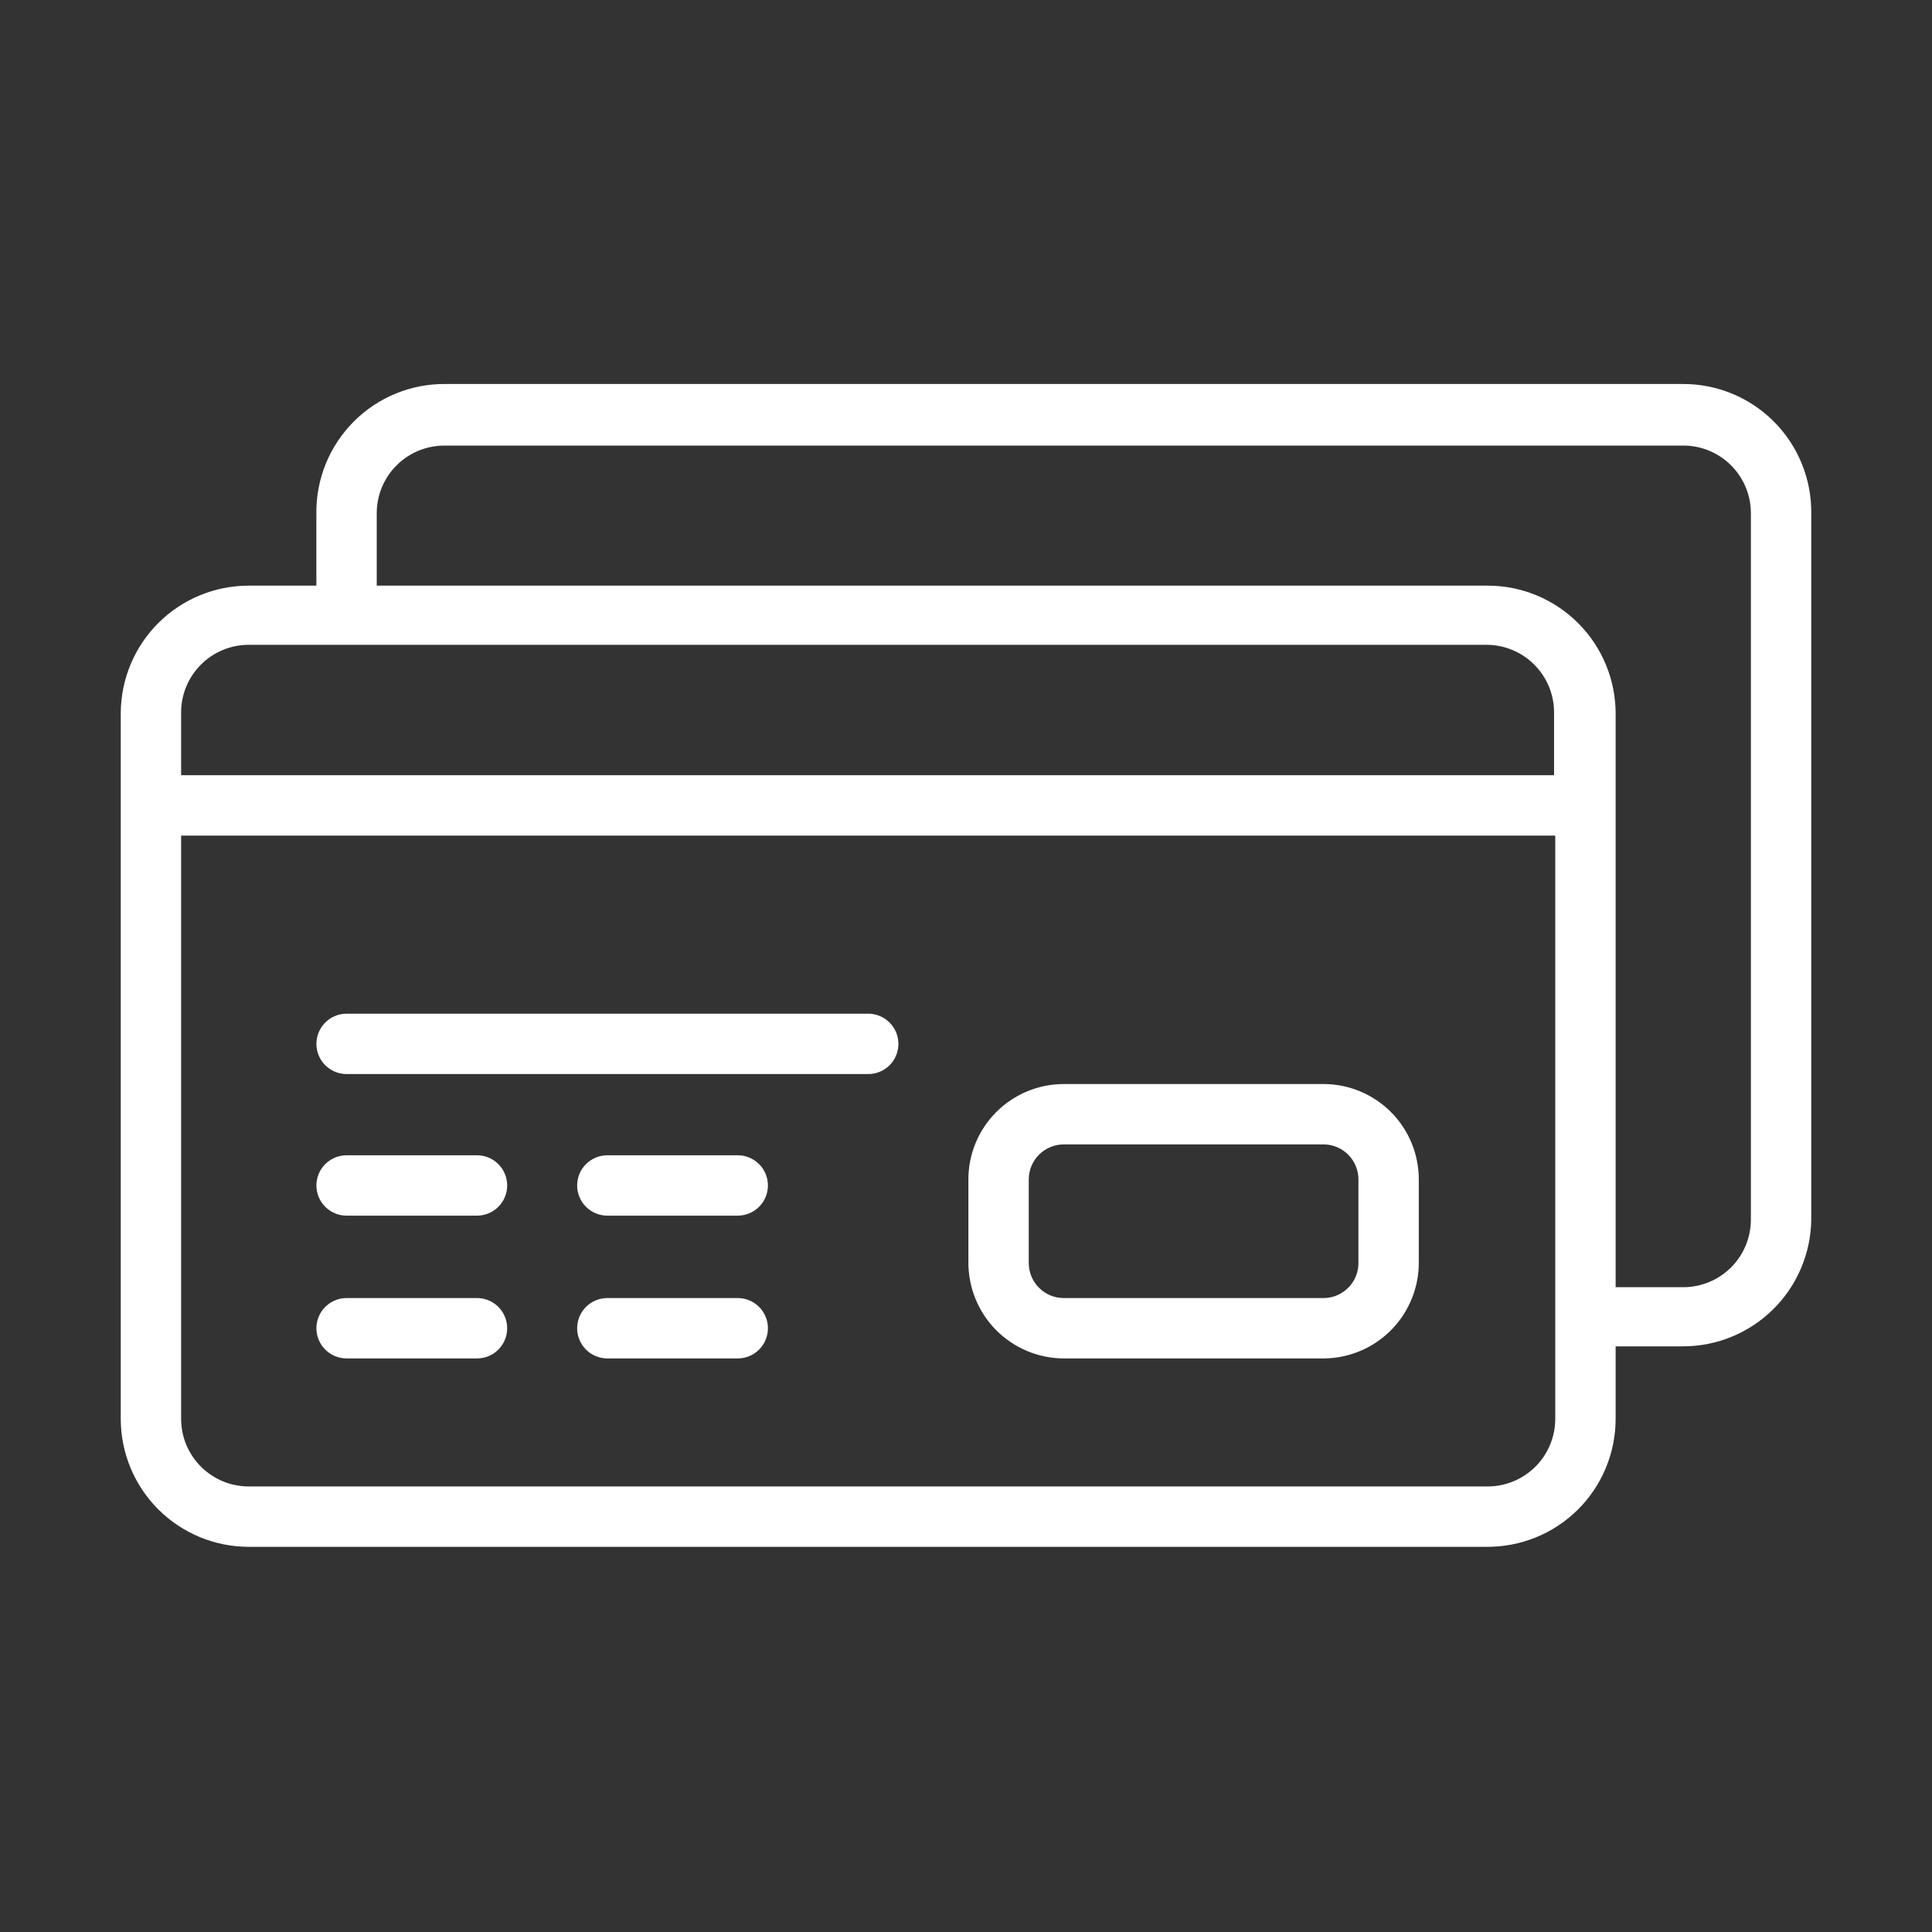
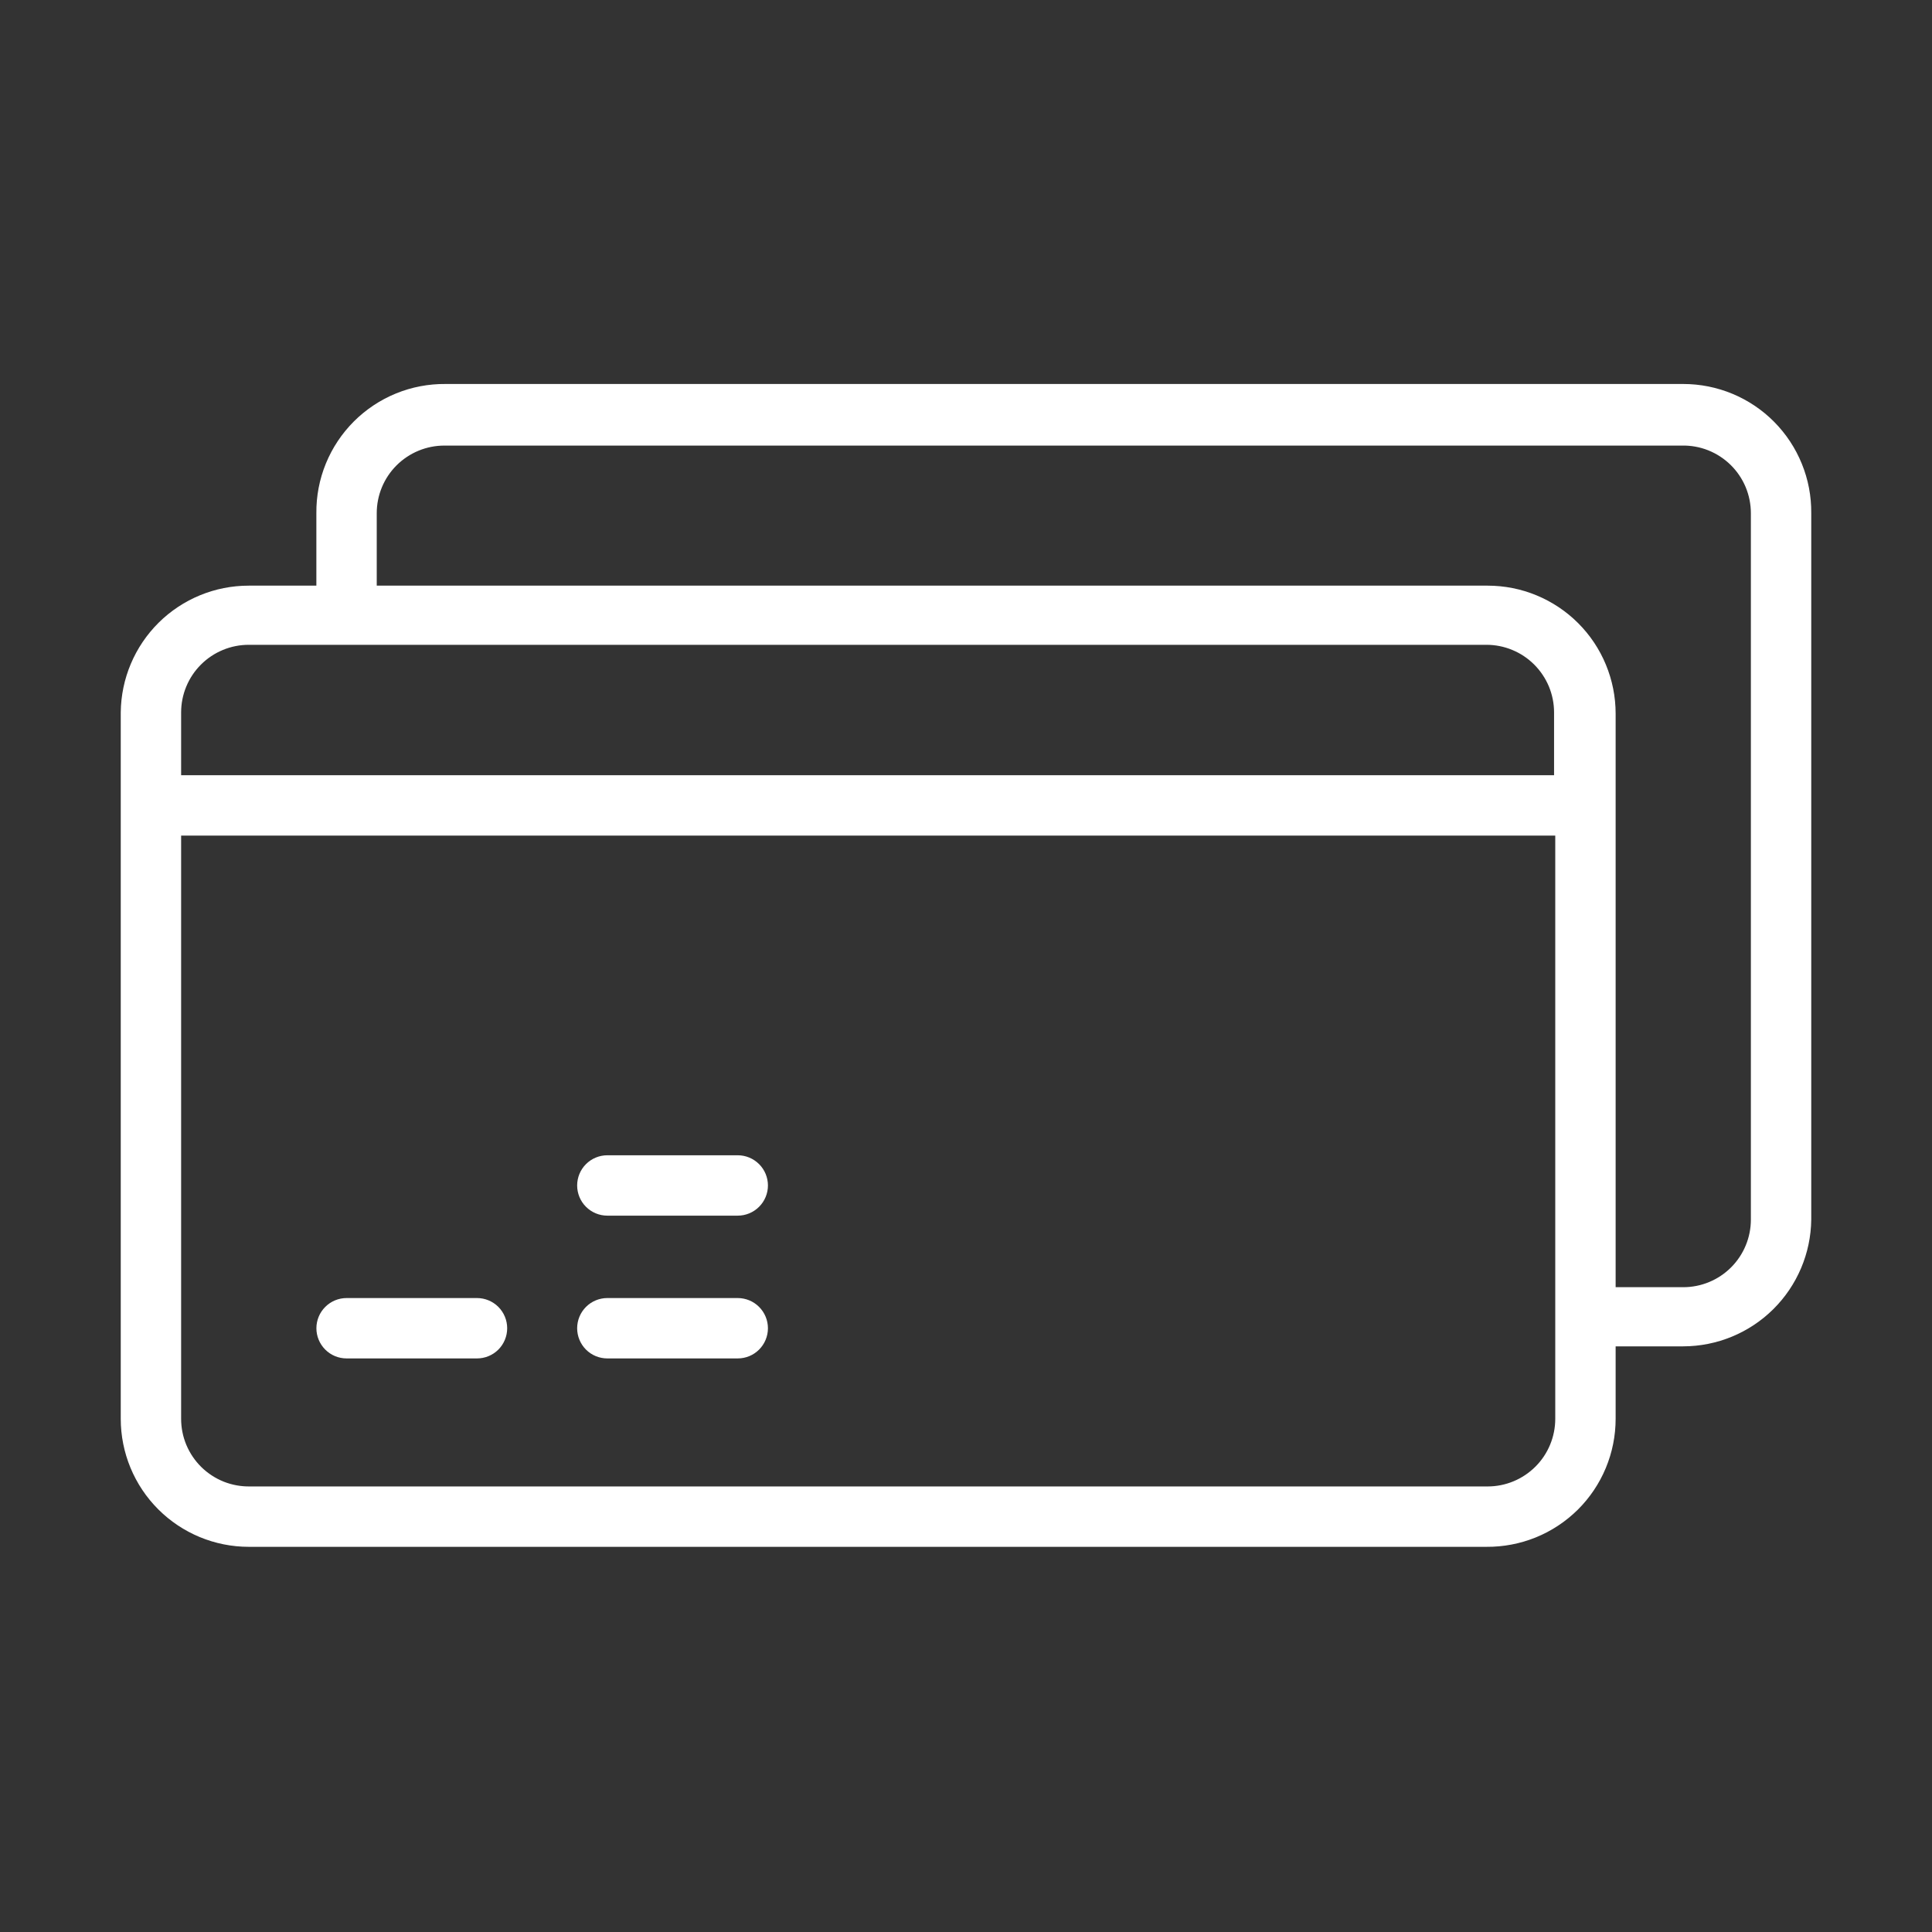
<svg xmlns="http://www.w3.org/2000/svg" width="60" height="60" viewBox="0 0 60 60" fill="none">
  <rect x="0" y="0" width="60" height="60" fill="#333333" stroke="none" />
  <path d="M52.275 11.925H13.838C13.309 11.92 12.785 12.02 12.296 12.22C11.807 12.42 11.363 12.716 10.989 13.089C10.616 13.463 10.32 13.907 10.12 14.396C9.92 14.885 9.82 15.409 9.825 15.938V18.188H7.725C6.677 18.187 5.672 18.601 4.927 19.338C4.183 20.076 3.76 21.077 3.75 22.125V44.062C3.75 45.117 4.169 46.128 4.914 46.873C5.66 47.619 6.671 48.038 7.725 48.038H46.163C46.688 48.042 47.209 47.943 47.695 47.746C48.182 47.548 48.624 47.256 48.998 46.887C49.371 46.517 49.667 46.077 49.869 45.592C50.071 45.108 50.175 44.588 50.175 44.062V41.812H52.275C53.322 41.81 54.326 41.396 55.07 40.659C55.814 39.922 56.238 38.922 56.25 37.875V15.938C56.255 15.412 56.156 14.891 55.958 14.405C55.761 13.918 55.469 13.476 55.099 13.102C54.73 12.729 54.29 12.433 53.805 12.231C53.32 12.029 52.8 11.925 52.275 11.925ZM7.725 20.025H46.163C46.438 20.025 46.711 20.079 46.966 20.185C47.221 20.29 47.452 20.445 47.647 20.64C47.842 20.835 47.997 21.067 48.103 21.321C48.208 21.576 48.263 21.849 48.263 22.125V24.075H5.625V22.125C5.625 21.849 5.679 21.576 5.785 21.321C5.89 21.067 6.045 20.835 6.24 20.64C6.435 20.445 6.667 20.29 6.921 20.185C7.176 20.079 7.449 20.025 7.725 20.025ZM48.3 44.062C48.3 44.619 48.079 45.154 47.685 45.547C47.291 45.941 46.757 46.163 46.2 46.163H7.763C7.484 46.167 7.206 46.117 6.947 46.014C6.688 45.91 6.452 45.756 6.253 45.561C6.054 45.365 5.896 45.132 5.788 44.875C5.68 44.618 5.625 44.341 5.625 44.062V25.95H48.3V44.062ZM54.375 37.875C54.375 38.432 54.154 38.966 53.76 39.36C53.366 39.754 52.832 39.975 52.275 39.975H50.175V22.163C50.175 21.64 50.072 21.124 49.872 20.641C49.673 20.159 49.38 19.721 49.011 19.352C48.642 18.983 48.203 18.69 47.721 18.49C47.239 18.29 46.722 18.188 46.2 18.188H11.7V15.938C11.7 15.38 11.921 14.846 12.315 14.453C12.709 14.059 13.243 13.838 13.8 13.838H52.237C52.516 13.832 52.794 13.883 53.053 13.986C53.312 14.09 53.548 14.244 53.747 14.439C53.946 14.635 54.104 14.868 54.212 15.125C54.319 15.382 54.375 15.659 54.375 15.938V37.875Z" fill="white" />
-   <path d="M26.964 31.481H10.764C10.515 31.481 10.277 31.58 10.101 31.756C9.925 31.932 9.826 32.17 9.826 32.419C9.826 32.667 9.925 32.906 10.101 33.082C10.277 33.257 10.515 33.356 10.764 33.356H26.964C27.212 33.356 27.451 33.257 27.627 33.082C27.802 32.906 27.901 32.667 27.901 32.419C27.901 32.17 27.802 31.932 27.627 31.756C27.451 31.58 27.212 31.481 26.964 31.481Z" fill="white" />
-   <path d="M14.814 35.878H10.764C10.515 35.878 10.277 35.977 10.101 36.153C9.925 36.328 9.826 36.567 9.826 36.816C9.826 37.064 9.925 37.303 10.101 37.478C10.277 37.654 10.515 37.753 10.764 37.753H14.814C15.062 37.753 15.301 37.654 15.477 37.478C15.652 37.303 15.751 37.064 15.751 36.816C15.751 36.567 15.652 36.328 15.477 36.153C15.301 35.977 15.062 35.878 14.814 35.878Z" fill="white" />
  <path d="M14.814 40.312H10.764C10.515 40.312 10.277 40.411 10.101 40.587C9.925 40.763 9.826 41.001 9.826 41.25C9.826 41.498 9.925 41.737 10.101 41.913C10.277 42.089 10.515 42.187 10.764 42.187H14.814C15.062 42.187 15.301 42.089 15.477 41.913C15.652 41.737 15.751 41.498 15.751 41.25C15.751 41.001 15.652 40.763 15.477 40.587C15.301 40.411 15.062 40.312 14.814 40.312Z" fill="white" />
  <path d="M22.911 40.312H18.861C18.613 40.312 18.374 40.411 18.198 40.587C18.023 40.763 17.924 41.001 17.924 41.25C17.924 41.498 18.023 41.737 18.198 41.913C18.374 42.089 18.613 42.187 18.861 42.187H22.911C23.16 42.187 23.398 42.089 23.574 41.913C23.75 41.737 23.849 41.498 23.849 41.25C23.849 41.001 23.75 40.763 23.574 40.587C23.398 40.411 23.16 40.312 22.911 40.312Z" fill="white" />
  <path d="M22.911 35.878H18.861C18.613 35.878 18.374 35.977 18.198 36.153C18.023 36.328 17.924 36.567 17.924 36.816C17.924 37.064 18.023 37.303 18.198 37.478C18.374 37.654 18.613 37.753 18.861 37.753H22.911C23.16 37.753 23.398 37.654 23.574 37.478C23.75 37.303 23.849 37.064 23.849 36.816C23.849 36.567 23.75 36.328 23.574 36.153C23.398 35.977 23.16 35.878 22.911 35.878Z" fill="white" />
-   <path d="M41.137 33.666H33.037C32.251 33.666 31.498 33.978 30.942 34.533C30.387 35.089 30.074 35.842 30.074 36.628V39.187C30.071 39.579 30.145 39.968 30.292 40.331C30.439 40.694 30.656 41.025 30.931 41.304C31.207 41.583 31.535 41.804 31.896 41.956C32.257 42.108 32.645 42.186 33.037 42.187H41.137C41.922 42.175 42.67 41.853 43.218 41.291C43.766 40.728 44.069 39.972 44.062 39.187V36.628C44.062 35.849 43.755 35.101 43.208 34.546C42.66 33.992 41.916 33.675 41.137 33.666ZM42.187 39.187C42.192 39.33 42.169 39.473 42.119 39.606C42.069 39.74 41.993 39.863 41.895 39.968C41.797 40.072 41.68 40.156 41.55 40.215C41.42 40.275 41.28 40.308 41.137 40.312H33.037C32.748 40.312 32.472 40.198 32.268 39.994C32.064 39.79 31.949 39.513 31.949 39.225V36.628C31.949 36.34 32.064 36.063 32.268 35.859C32.472 35.655 32.748 35.541 33.037 35.541H41.137C41.419 35.55 41.686 35.669 41.882 35.872C42.078 36.075 42.187 36.346 42.187 36.628V39.187Z" fill="white" />
</svg>